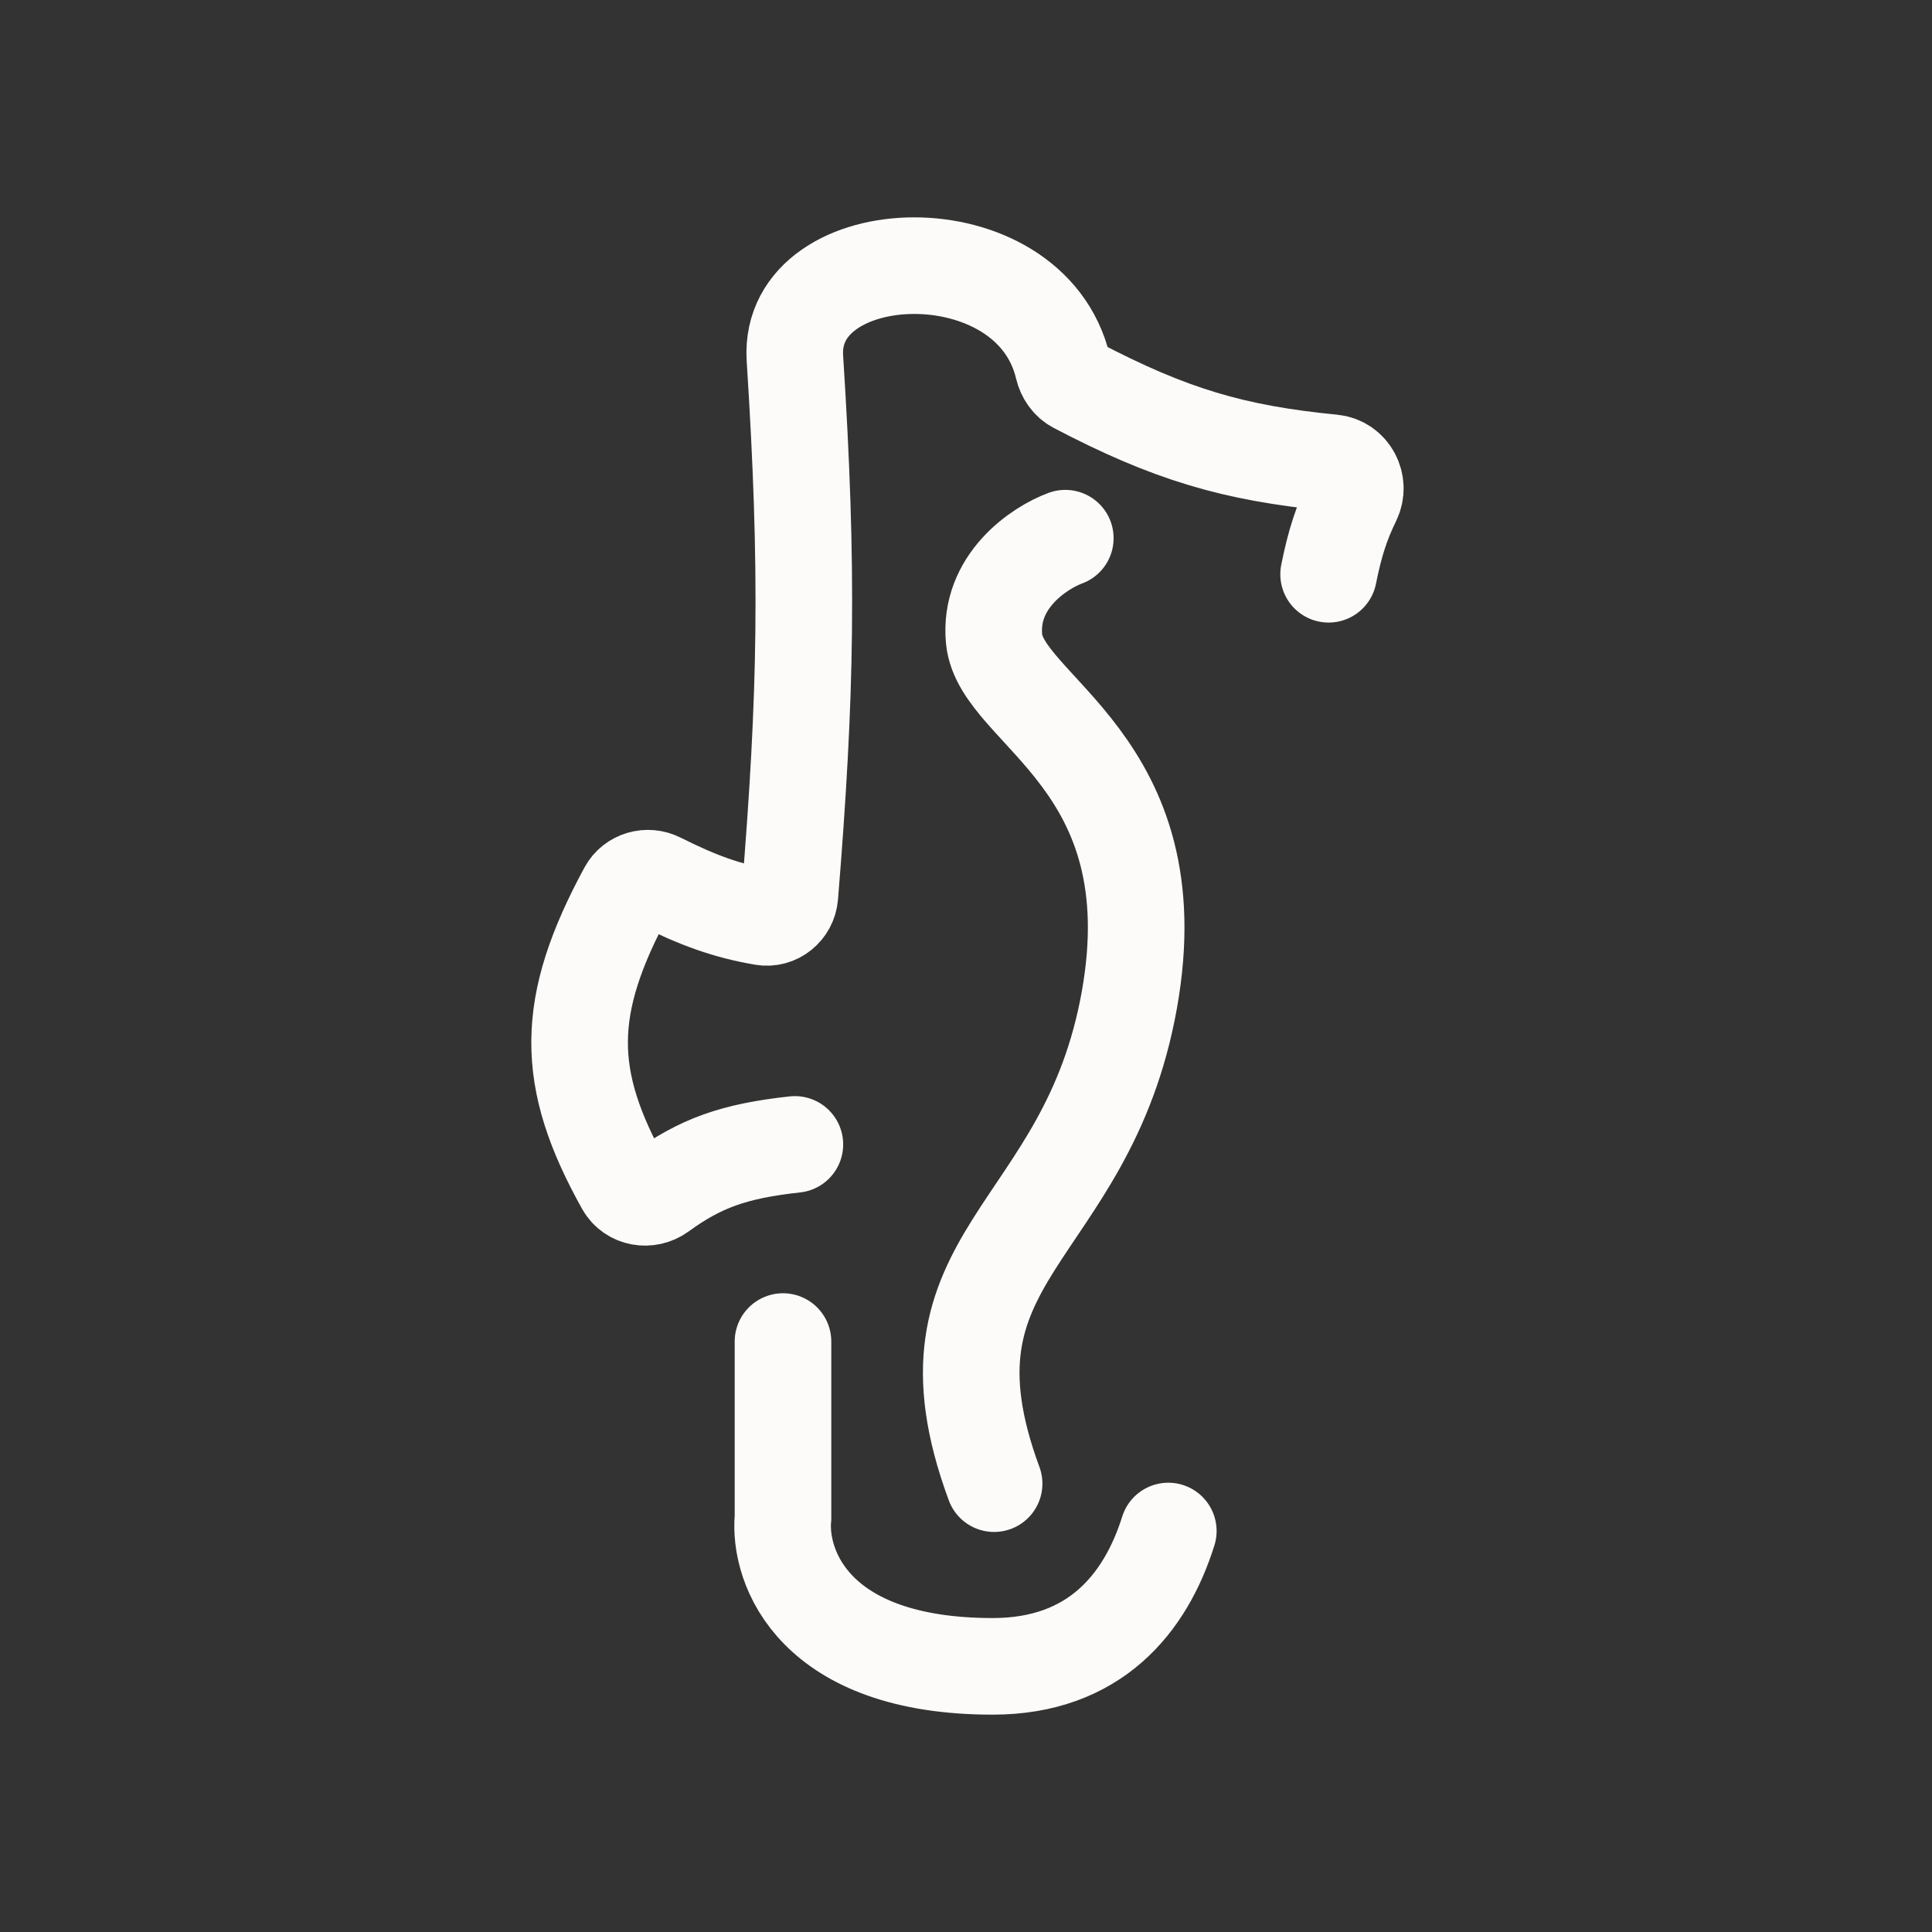
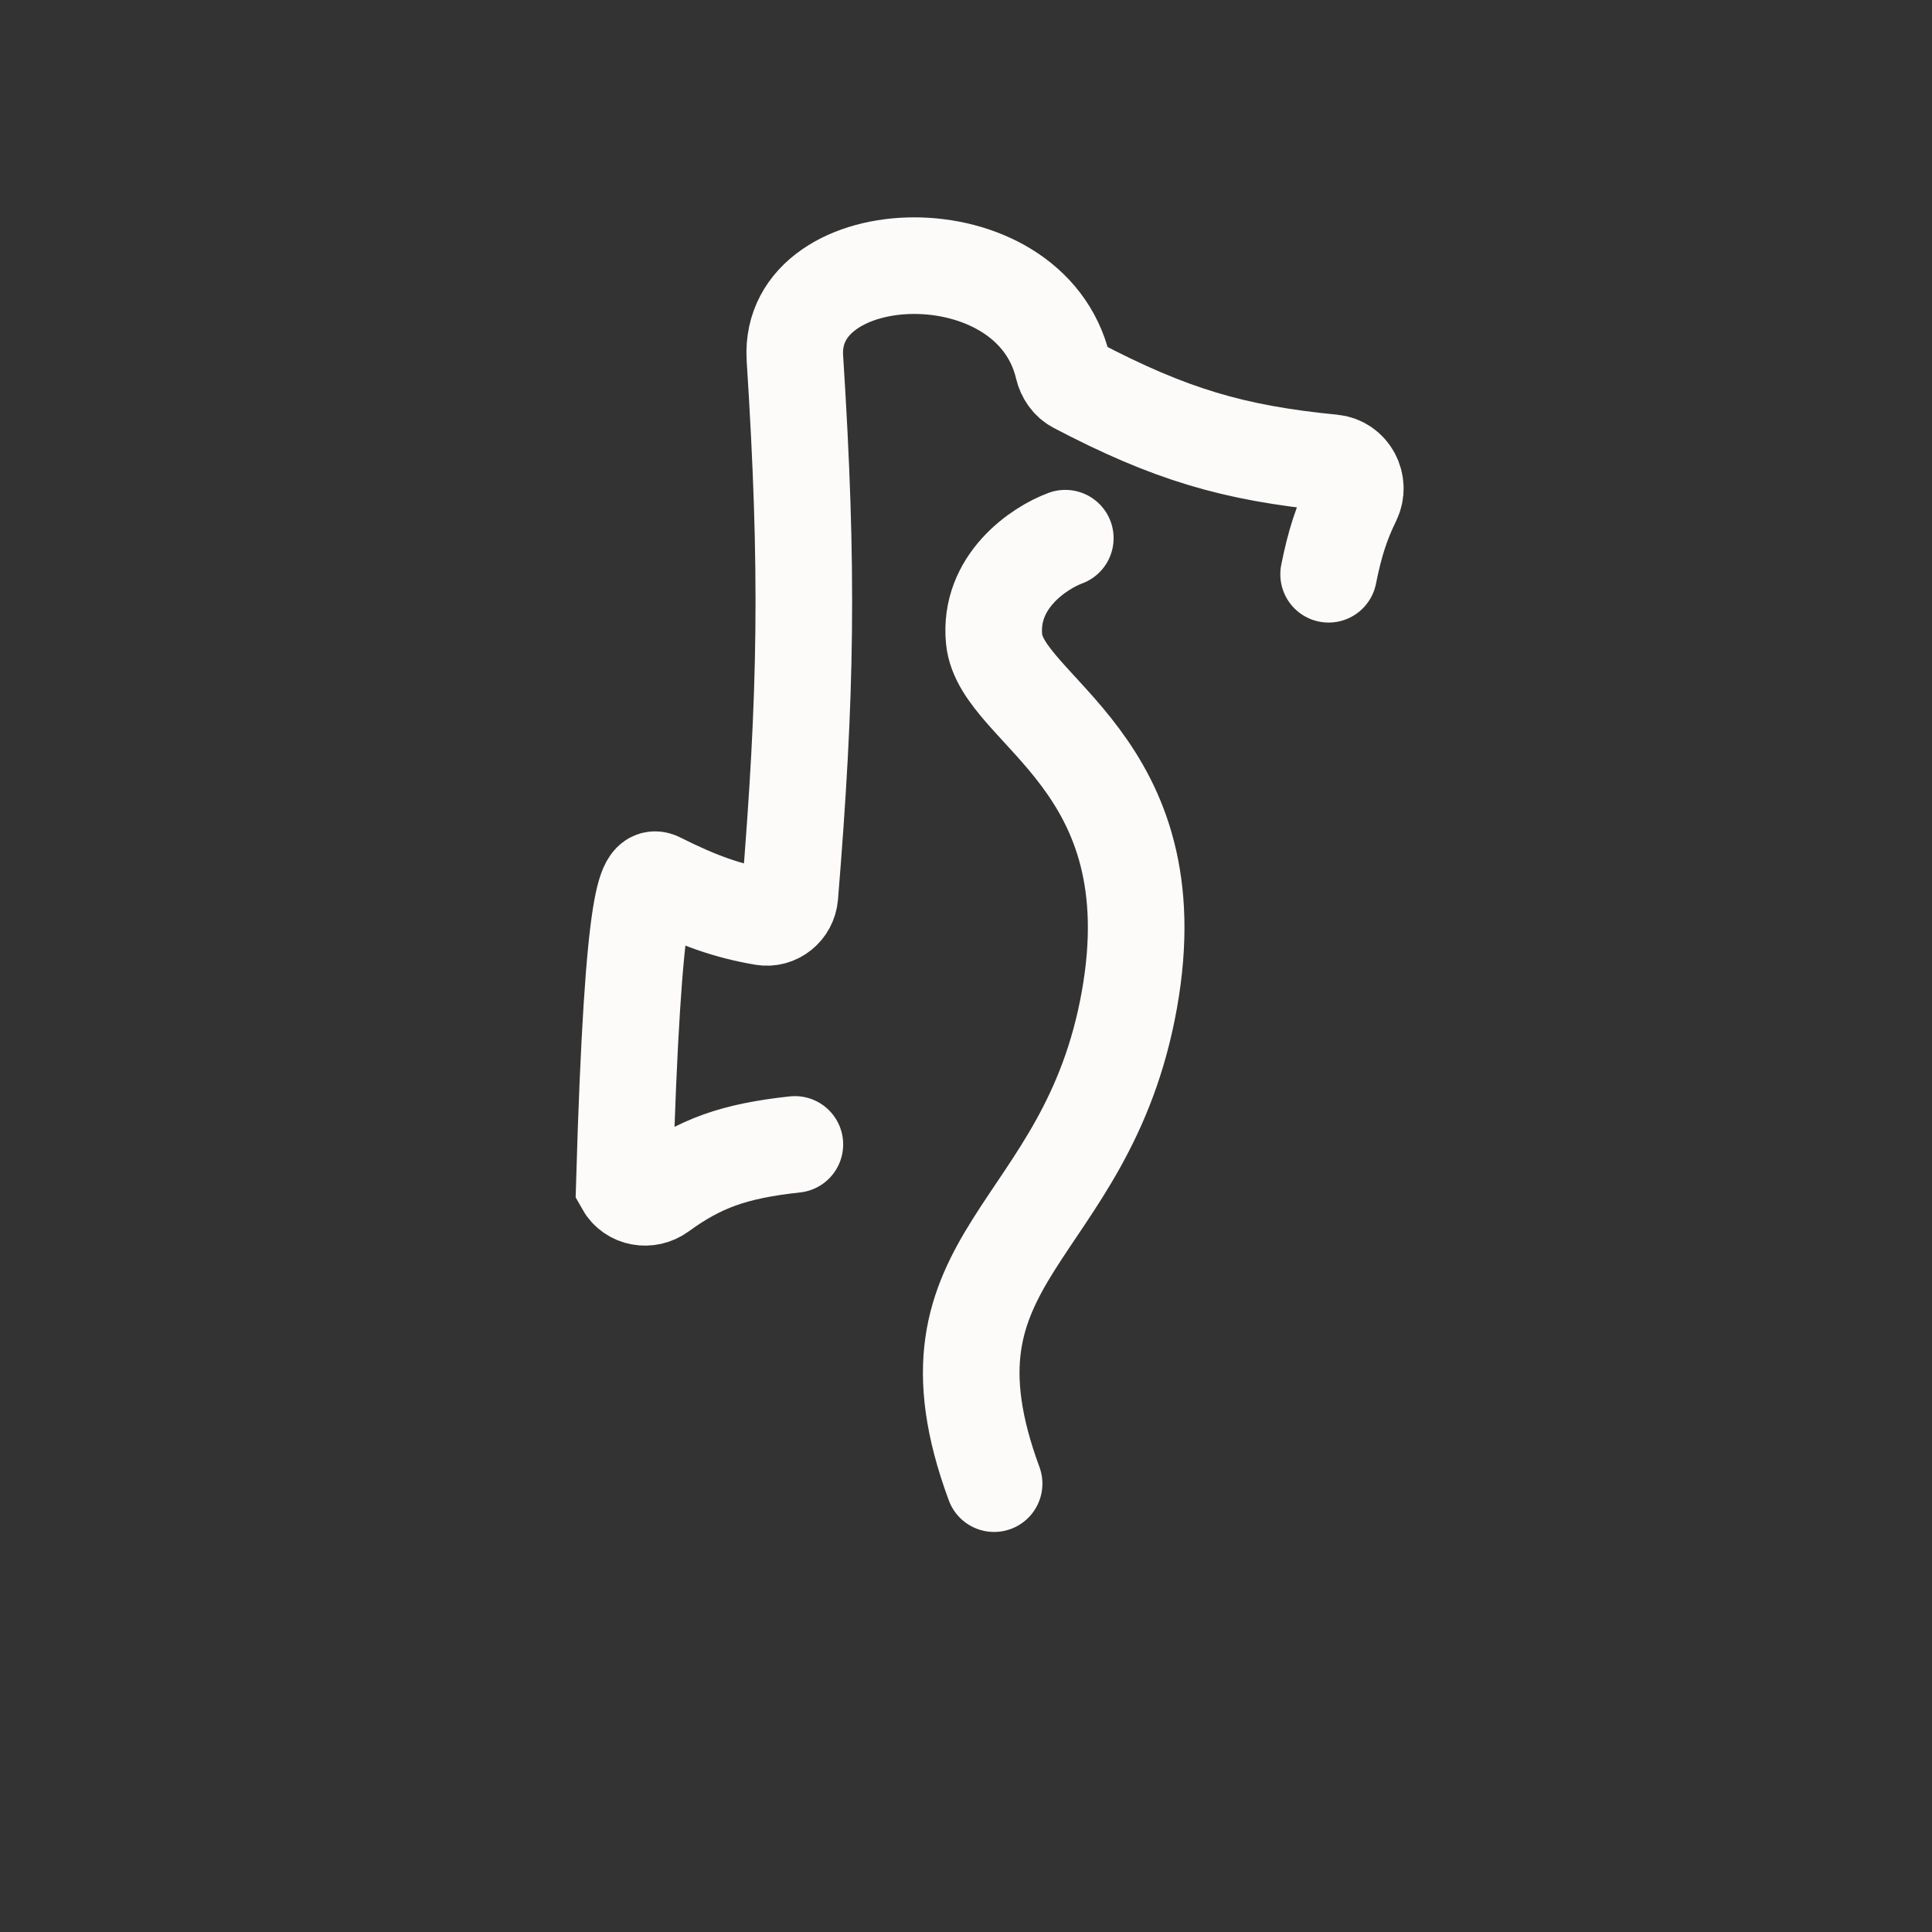
<svg xmlns="http://www.w3.org/2000/svg" width="80" height="80" viewBox="0 0 80 80" fill="none">
  <rect x="0" y="0" width="80" height="80" fill="#333333" stroke="none" />
-   <path d="M32.914 47.388C30.384 47.663 28.994 48.169 27.34 49.373C26.849 49.73 26.148 49.615 25.851 49.085C23.37 44.644 23.36 41.675 25.96 36.874C26.216 36.401 26.807 36.232 27.288 36.473C28.928 37.295 30.089 37.712 31.592 37.974C32.151 38.071 32.66 37.652 32.706 37.087C33.388 28.716 33.48 23.659 32.914 14.813C32.628 9.872 42.655 9.454 44.018 15.209C44.091 15.52 44.278 15.799 44.56 15.947C48.454 17.989 51.082 18.763 55.177 19.162C55.915 19.234 56.336 20.042 56.009 20.707C55.563 21.615 55.276 22.47 55.015 23.779M44.112 22.285C43.031 22.683 40.929 24.078 41.164 26.469C41.459 29.457 48.531 31.549 46.763 41.411C44.995 51.274 37.629 51.871 41.164 61.435" stroke="#FCFBF9" stroke-width="4" stroke-linecap="round" />
-   <path d="M32.422 55.551V62.836C32.229 64.891 33.696 69 41.106 69C45.333 69 47.438 66.387 48.377 63.396" stroke="#FCFBF9" stroke-width="4" stroke-linecap="round" />
+   <path d="M32.914 47.388C30.384 47.663 28.994 48.169 27.34 49.373C26.849 49.73 26.148 49.615 25.851 49.085C26.216 36.401 26.807 36.232 27.288 36.473C28.928 37.295 30.089 37.712 31.592 37.974C32.151 38.071 32.66 37.652 32.706 37.087C33.388 28.716 33.48 23.659 32.914 14.813C32.628 9.872 42.655 9.454 44.018 15.209C44.091 15.52 44.278 15.799 44.56 15.947C48.454 17.989 51.082 18.763 55.177 19.162C55.915 19.234 56.336 20.042 56.009 20.707C55.563 21.615 55.276 22.47 55.015 23.779M44.112 22.285C43.031 22.683 40.929 24.078 41.164 26.469C41.459 29.457 48.531 31.549 46.763 41.411C44.995 51.274 37.629 51.871 41.164 61.435" stroke="#FCFBF9" stroke-width="4" stroke-linecap="round" />
</svg>